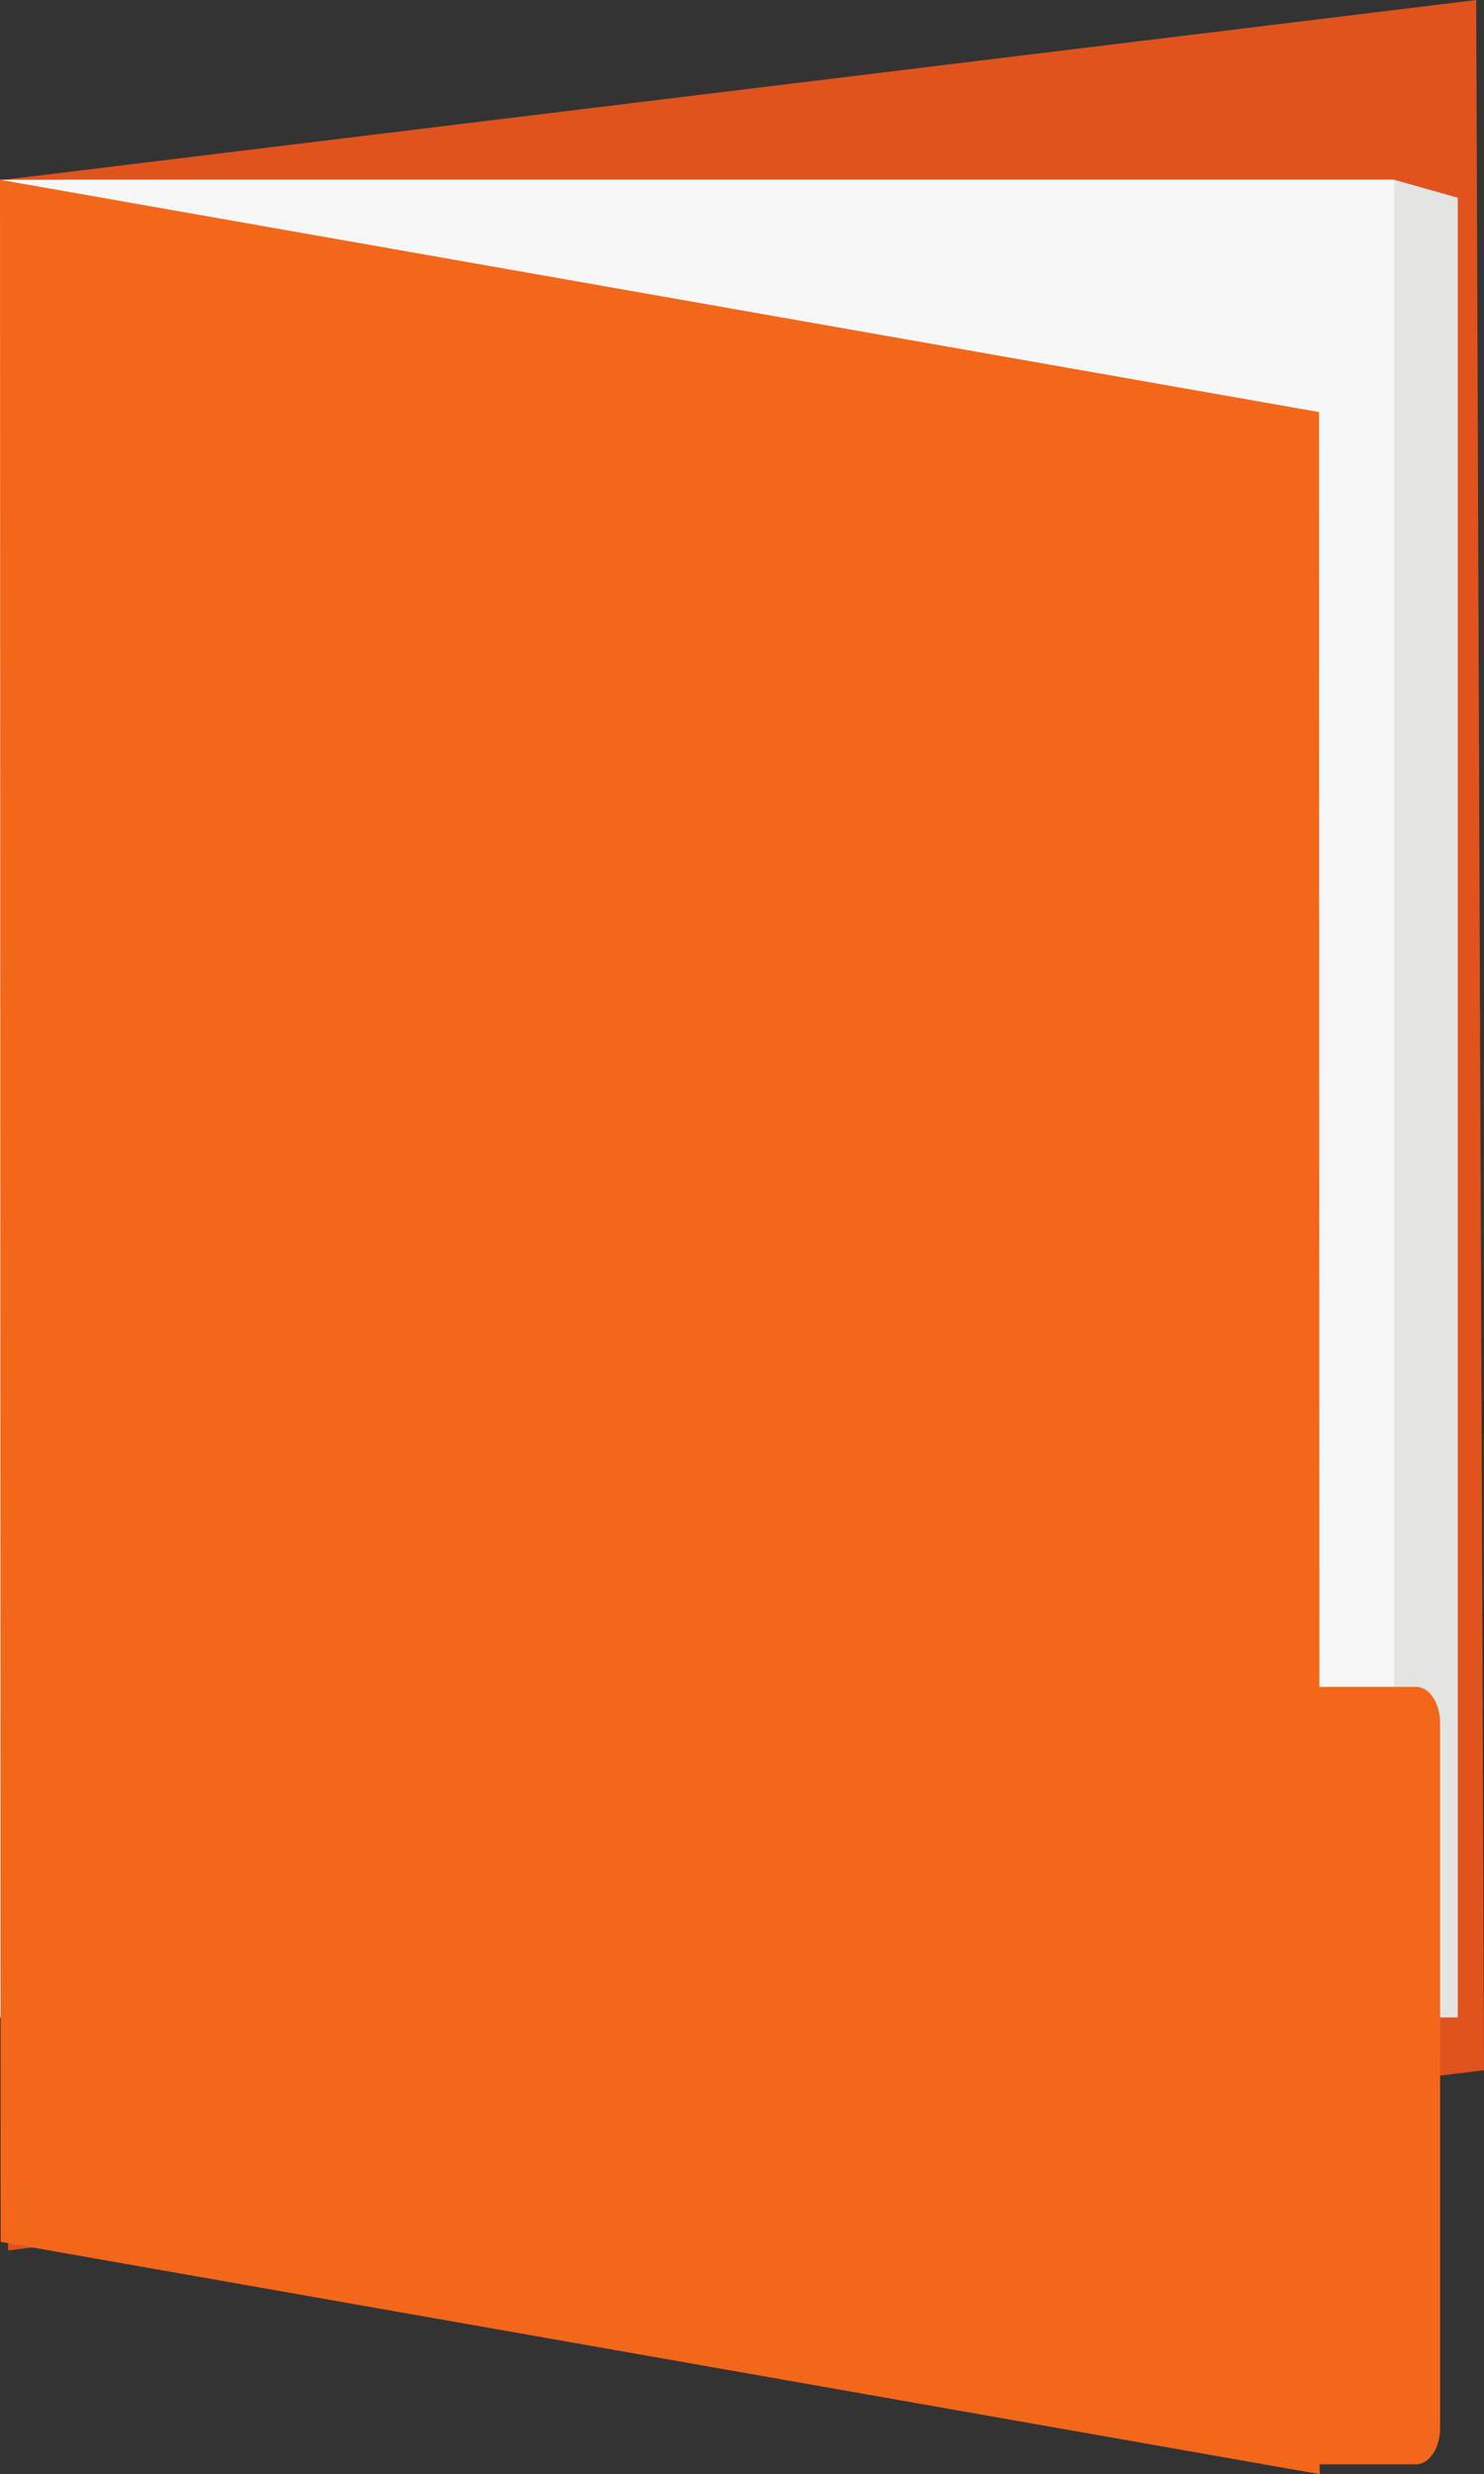
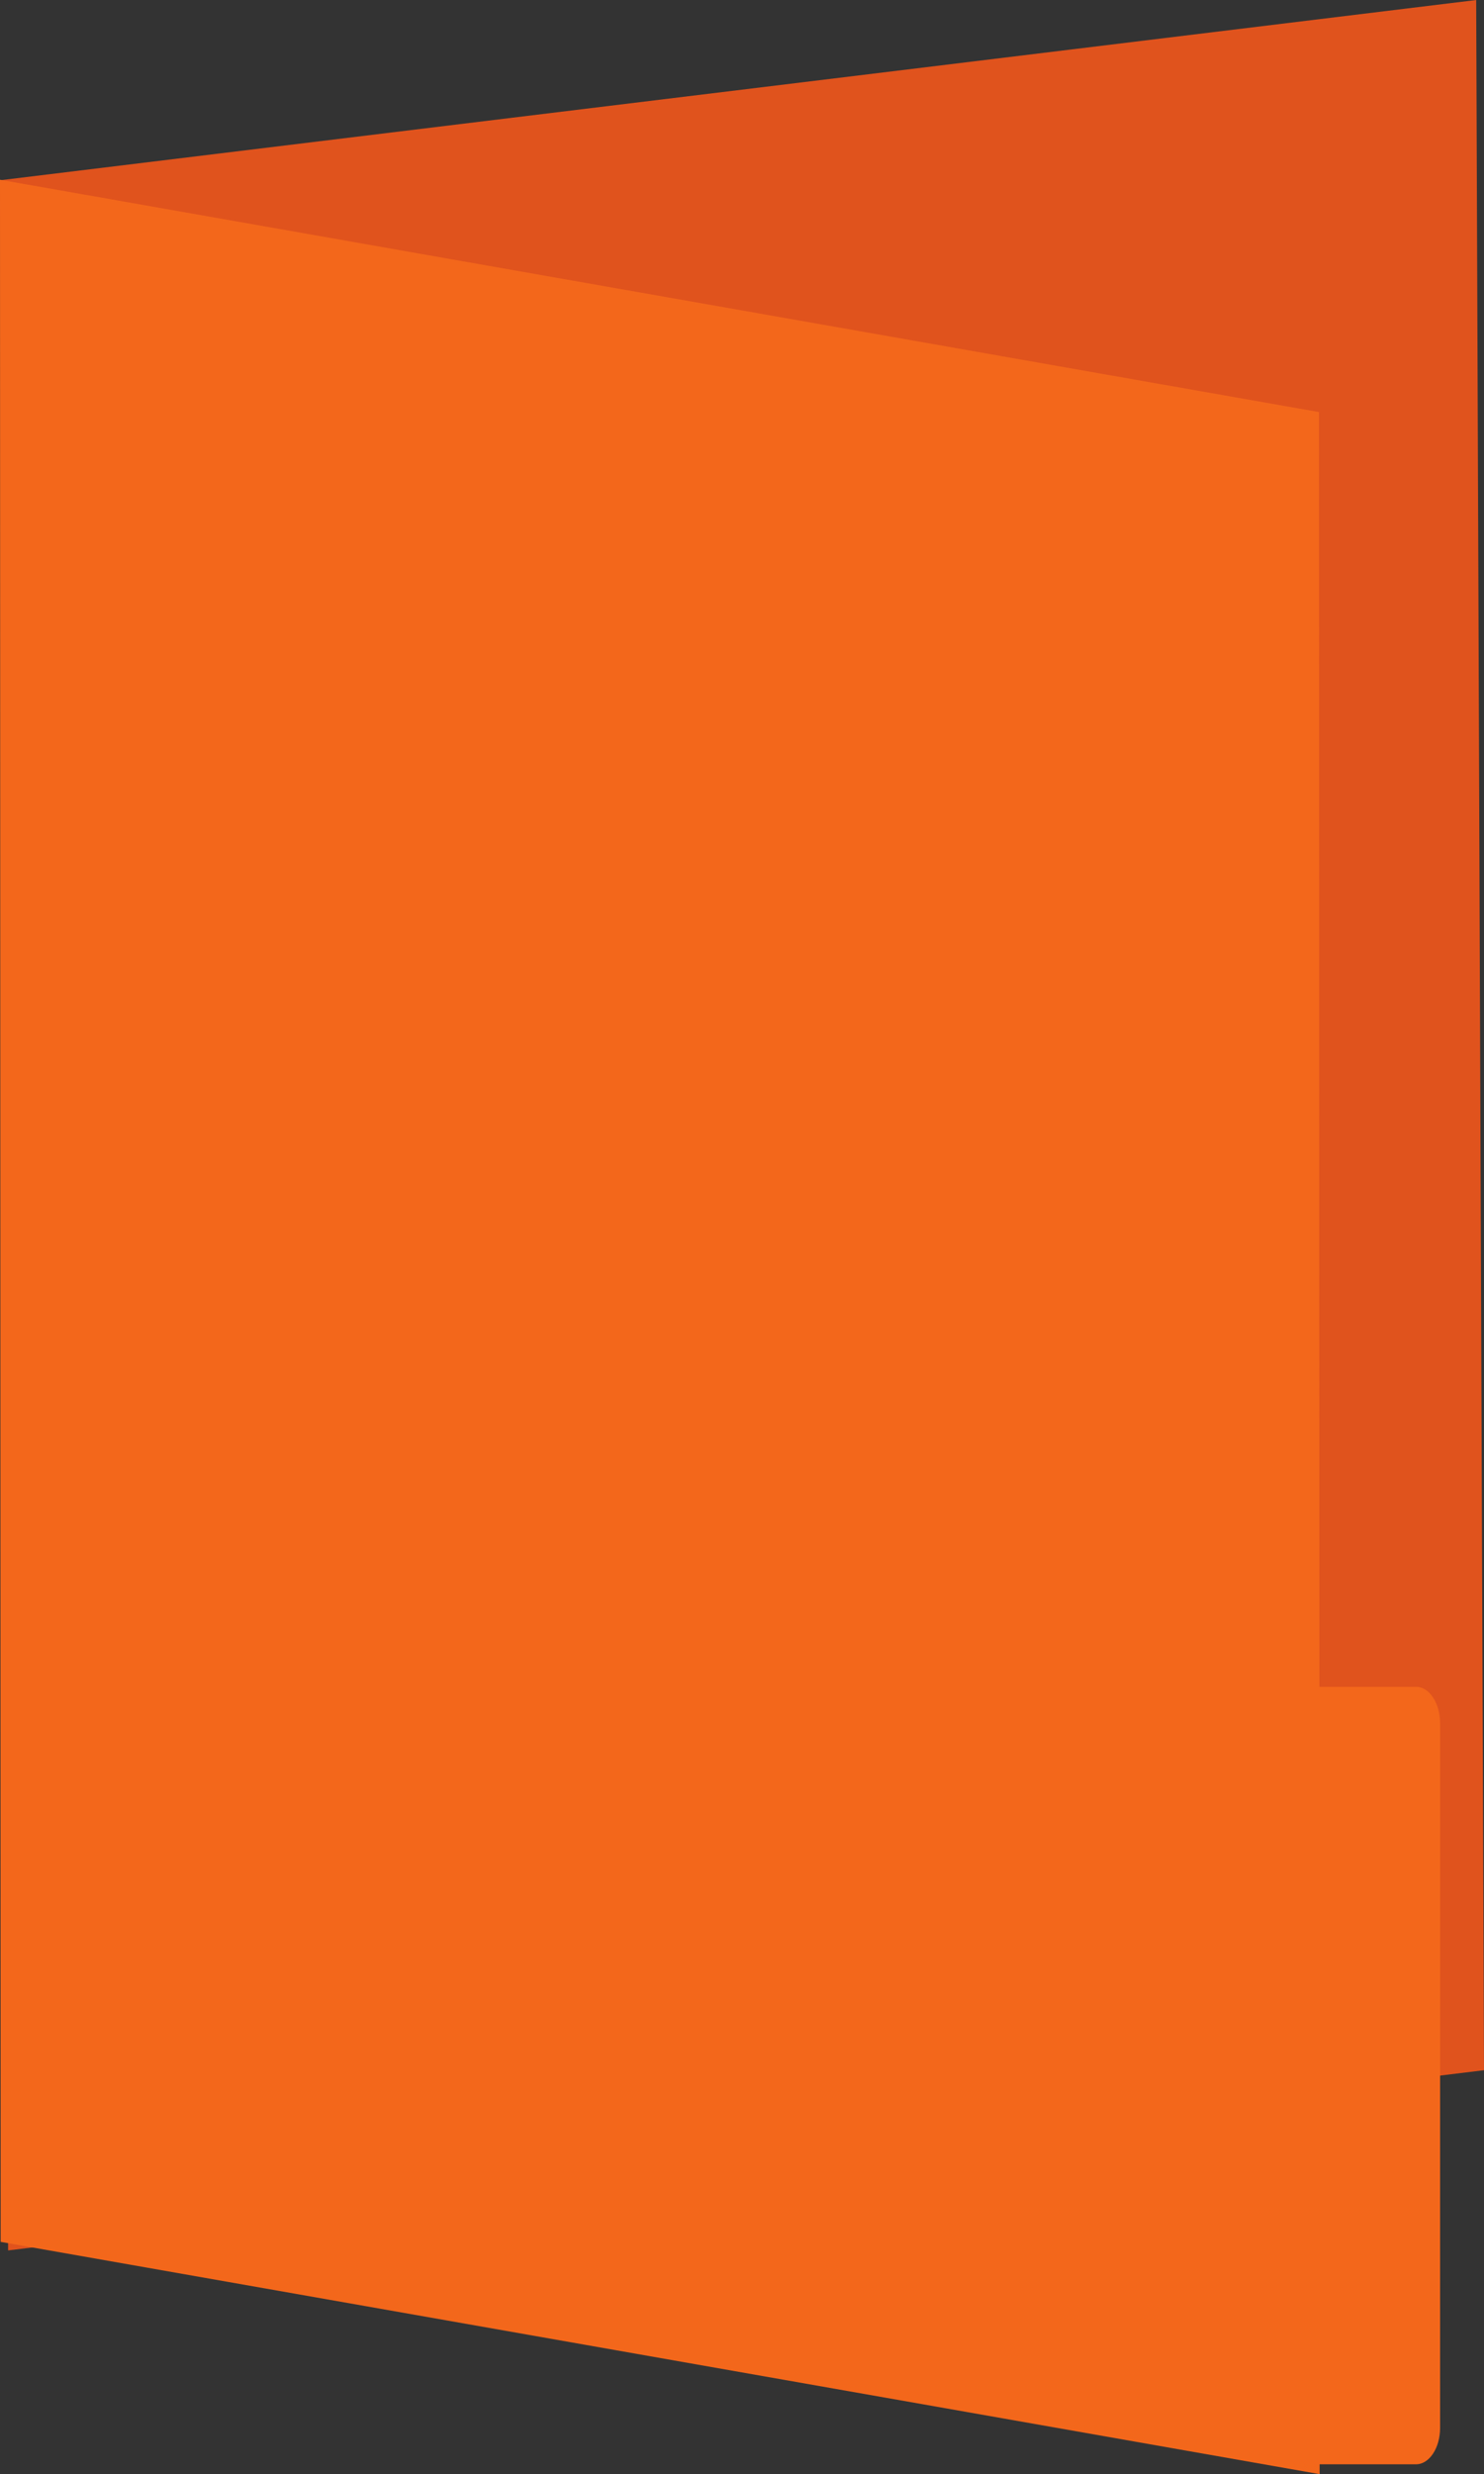
<svg xmlns="http://www.w3.org/2000/svg" height="580.0" preserveAspectRatio="xMidYMid meet" version="1.0" viewBox="0.0 0.0 348.1 580.0" width="348.1" zoomAndPan="magnify">
  <rect x="0.0" y="0.0" width="348.1" height="580.0" fill="#333333" stroke="none" />
  <defs>
    <clipPath id="a">
      <path d="M 0 0 L 348.102 0 L 348.102 528 L 0 528 Z M 0 0" />
    </clipPath>
    <clipPath id="b">
      <path d="M 0 42 L 310 42 L 310 579.969 L 0 579.969 Z M 0 42" />
    </clipPath>
  </defs>
  <g>
    <g clip-path="url(#a)" id="change1_1">
      <path d="M 346.266 0.004 L 0.07 42.25 L 1.902 527.527 L 348.098 485.285 L 346.266 0.004" fill="#e0531d" />
    </g>
    <g id="change2_1">
-       <path d="M 341.945 472.91 L 14.93 472.91 L 14.93 42.137 L 327.016 42.137 L 341.945 46.344 L 341.945 472.91" fill="#e4e4e3" />
-     </g>
+       </g>
    <g id="change3_1">
-       <path d="M 327.016 472.91 L 0 472.91 L 0 42.137 L 327.016 42.137 L 327.016 472.91" fill="#f7f7f7" />
-     </g>
+       </g>
    <g clip-path="url(#b)" id="change4_2">
      <path d="M 309.547 579.969 L 0.156 525.523 L 0 42.137 L 309.391 96.59 L 309.547 579.969" fill="#f3671b" />
    </g>
    <g id="change4_1">
      <path d="M 337.801 569.133 C 337.801 573.844 335.273 577.66 332.156 577.66 L 306.469 577.66 C 303.352 577.66 300.824 573.844 300.824 569.133 L 300.824 403.941 C 300.824 399.23 303.352 395.41 306.469 395.41 L 332.156 395.41 C 335.273 395.41 337.801 399.23 337.801 403.941 L 337.801 569.133" fill="#f3671b" />
    </g>
  </g>
</svg>